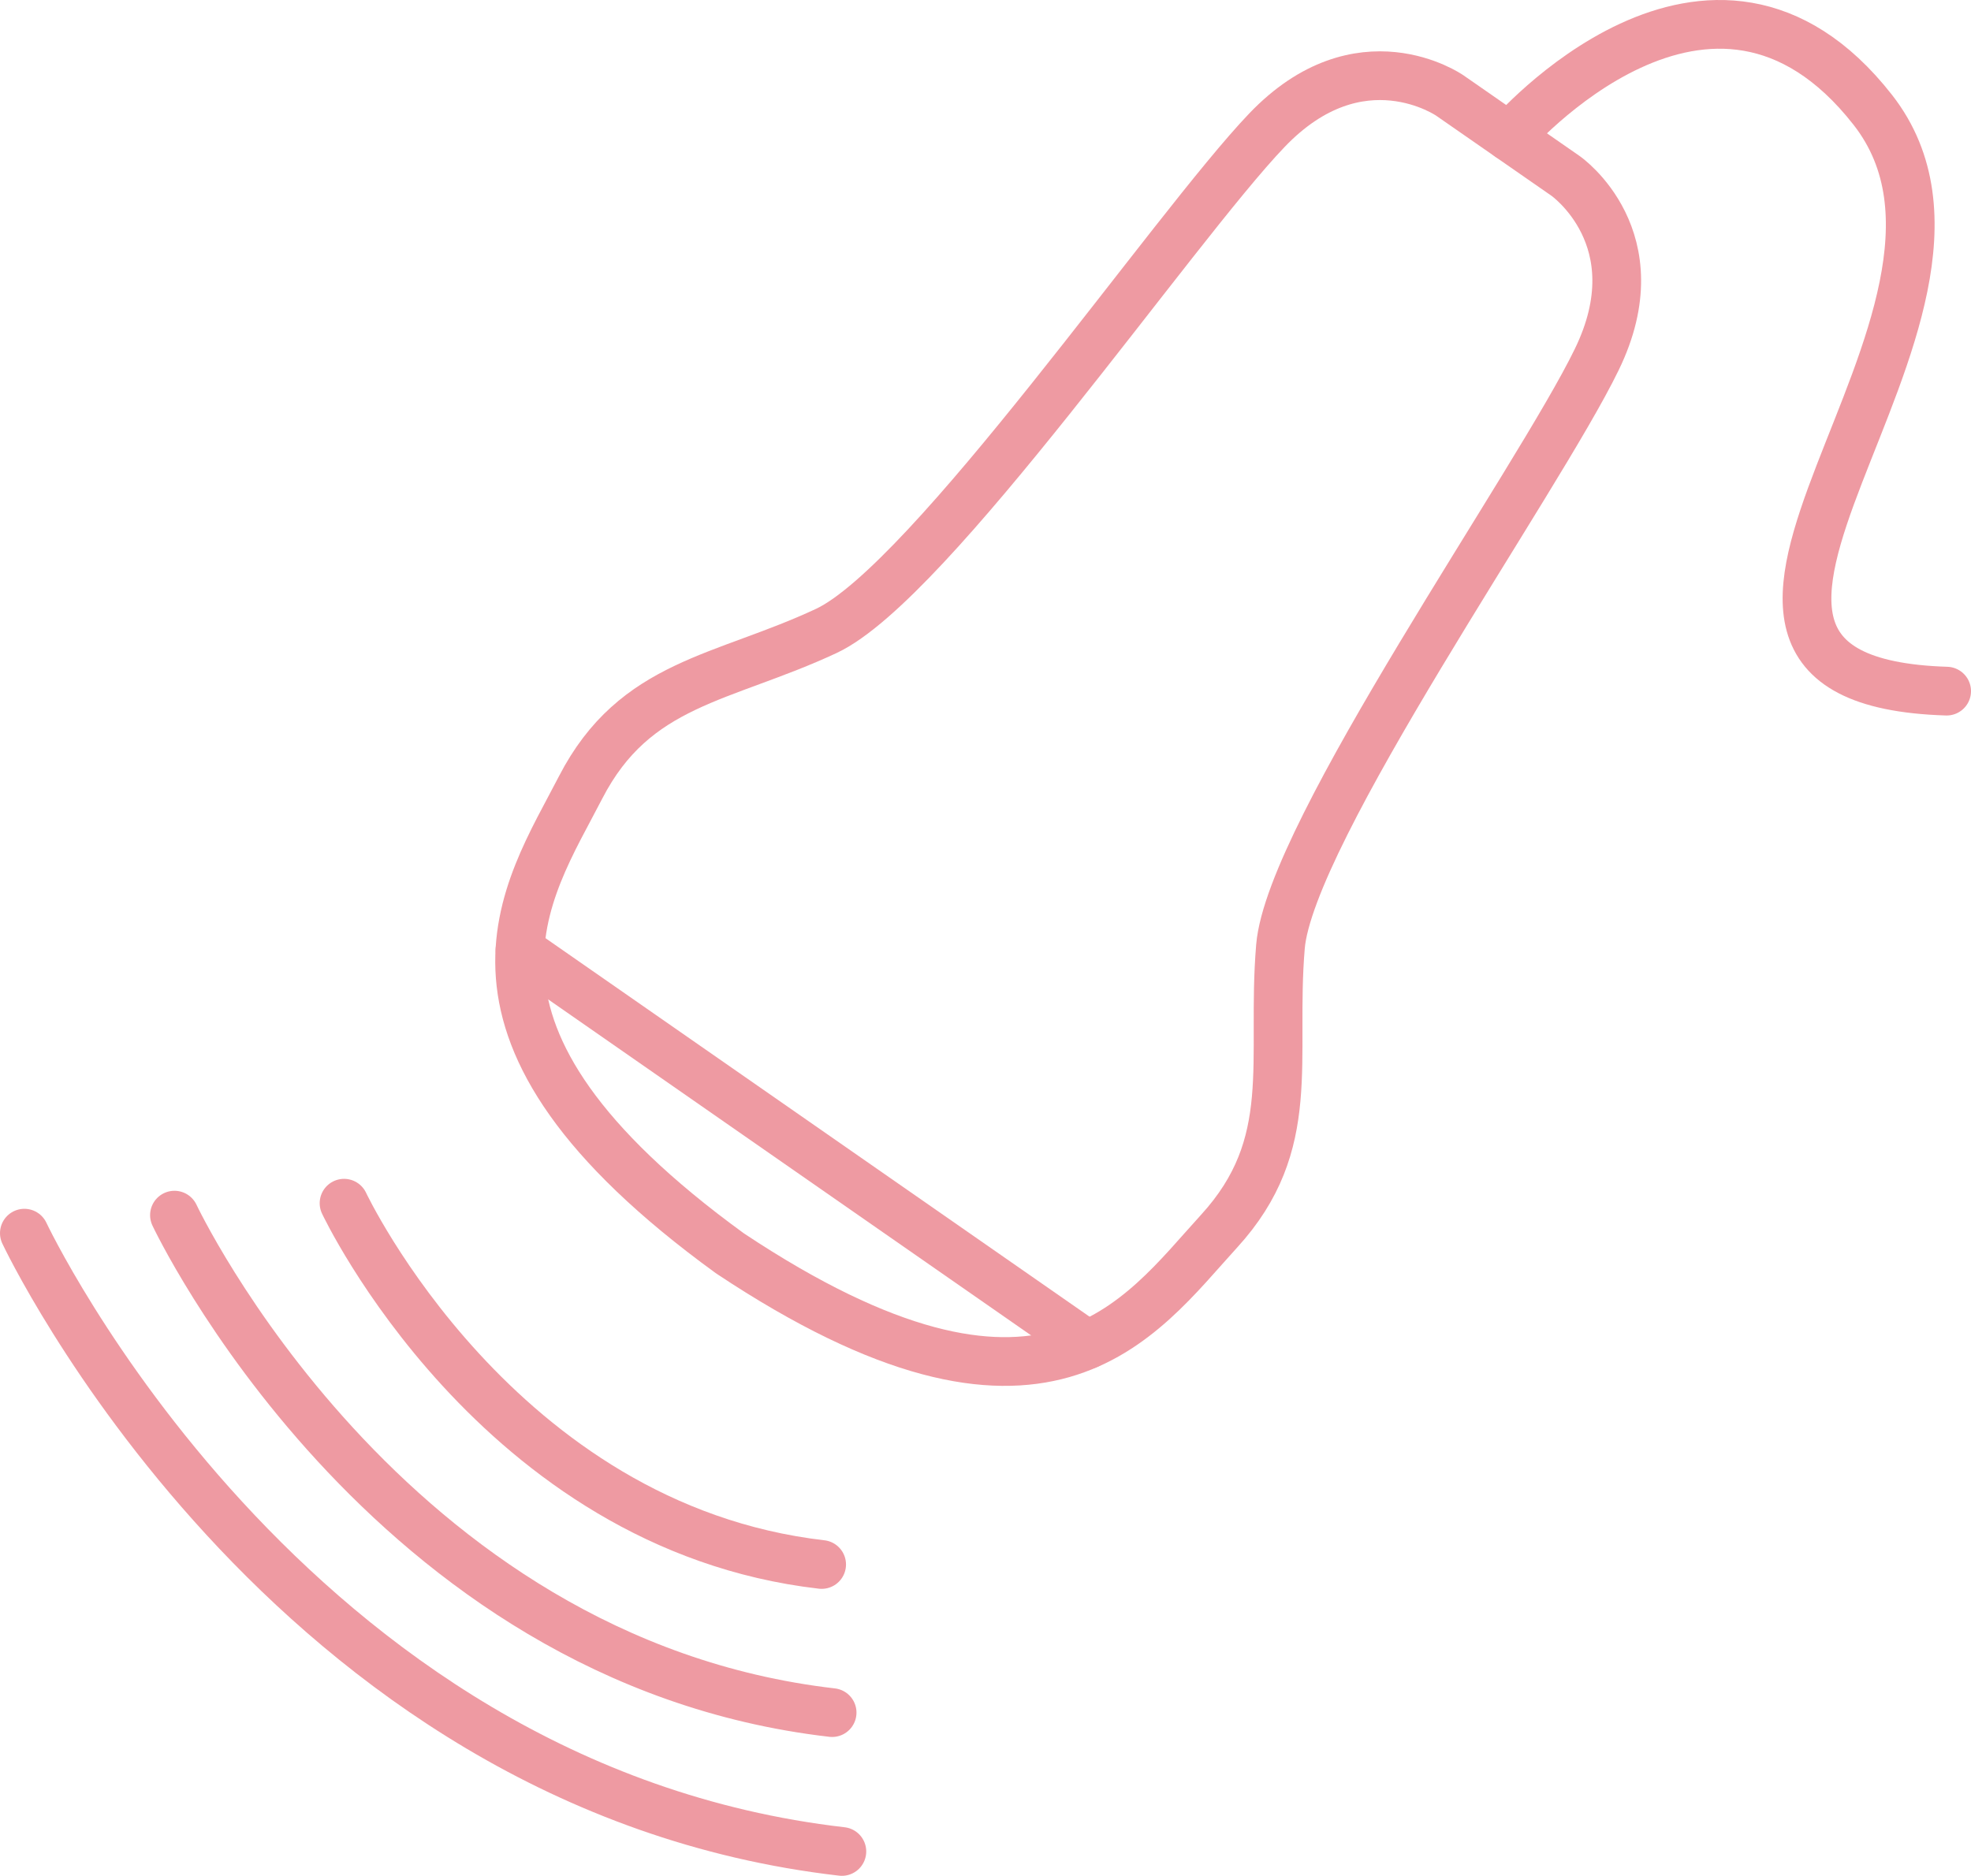
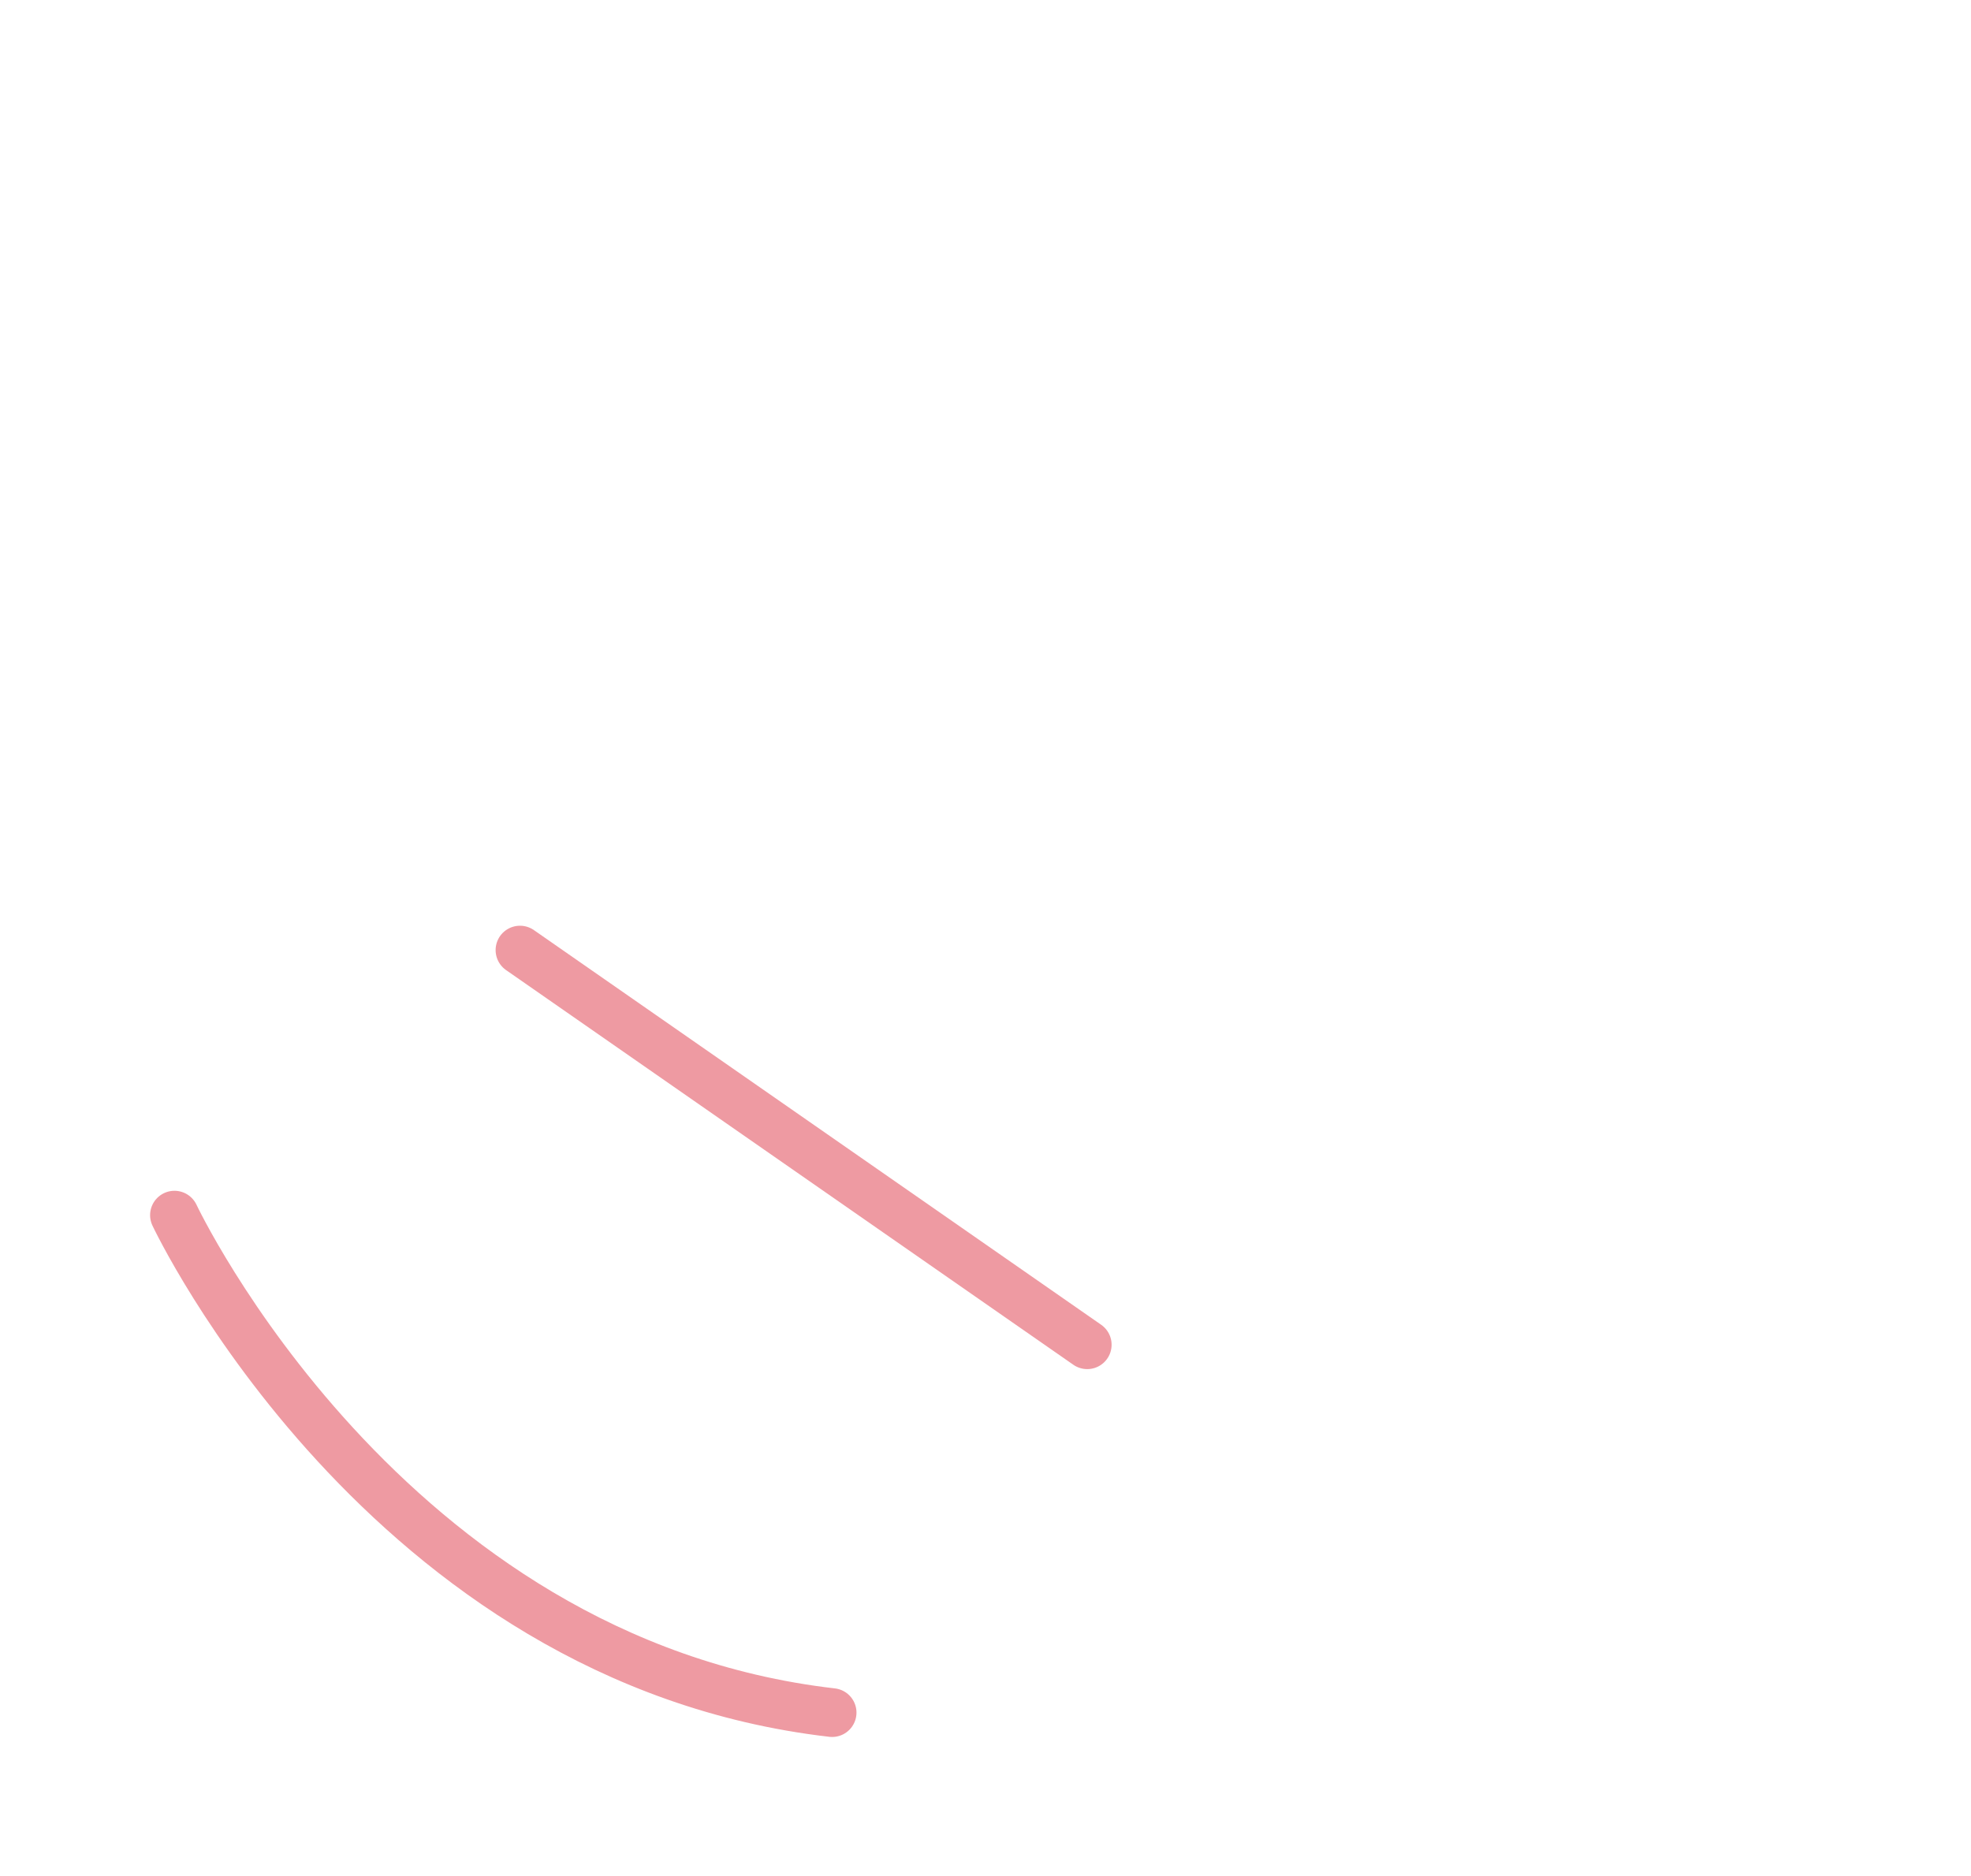
<svg xmlns="http://www.w3.org/2000/svg" id="Layer_2" data-name="Layer 2" viewBox="0 0 80.89 77">
  <defs>
    <style>
      .cls-1 {
        fill: none;
        stroke: #ee9aa2;
        stroke-linecap: round;
        stroke-linejoin: round;
        stroke-width: 2px;
      }
    </style>
  </defs>
  <g id="_レイアウト" data-name="レイアウト">
    <g>
      <g>
-         <path class="cls-1" d="M29.96,51.45c12.93,8.6,16.79,2.68,20.07-.91,3.28-3.59,2.13-7,2.52-11.68.39-4.69,10.57-19.13,12.98-24.1,2.42-4.97-1.28-7.54-1.28-7.54l-4.75-3.3s-3.69-2.57-7.51,1.43c-3.82,3.99-13.82,18.56-18.08,20.55-4.26,1.99-7.85,2.1-10.08,6.42-2.22,4.32-6.44,10,6.13,19.13" />
        <line class="cls-1" x1="21.34" y1="39" x2="44.62" y2="55.2" />
      </g>
-       <path class="cls-1" d="M61.95,5.62s8.26-9.61,14.91-1.11c6.65,8.51-11.33,23.41,3.03,23.86" />
      <g>
-         <path class="cls-1" d="M14.12,49.39s6.25,13.29,19.6,14.83" />
        <path class="cls-1" d="M7.16,49.88s8.61,18.3,26.99,20.42" />
-         <path class="cls-1" d="M1,50.62s10.7,22.75,33.55,25.38" />
      </g>
    </g>
  </g>
</svg>